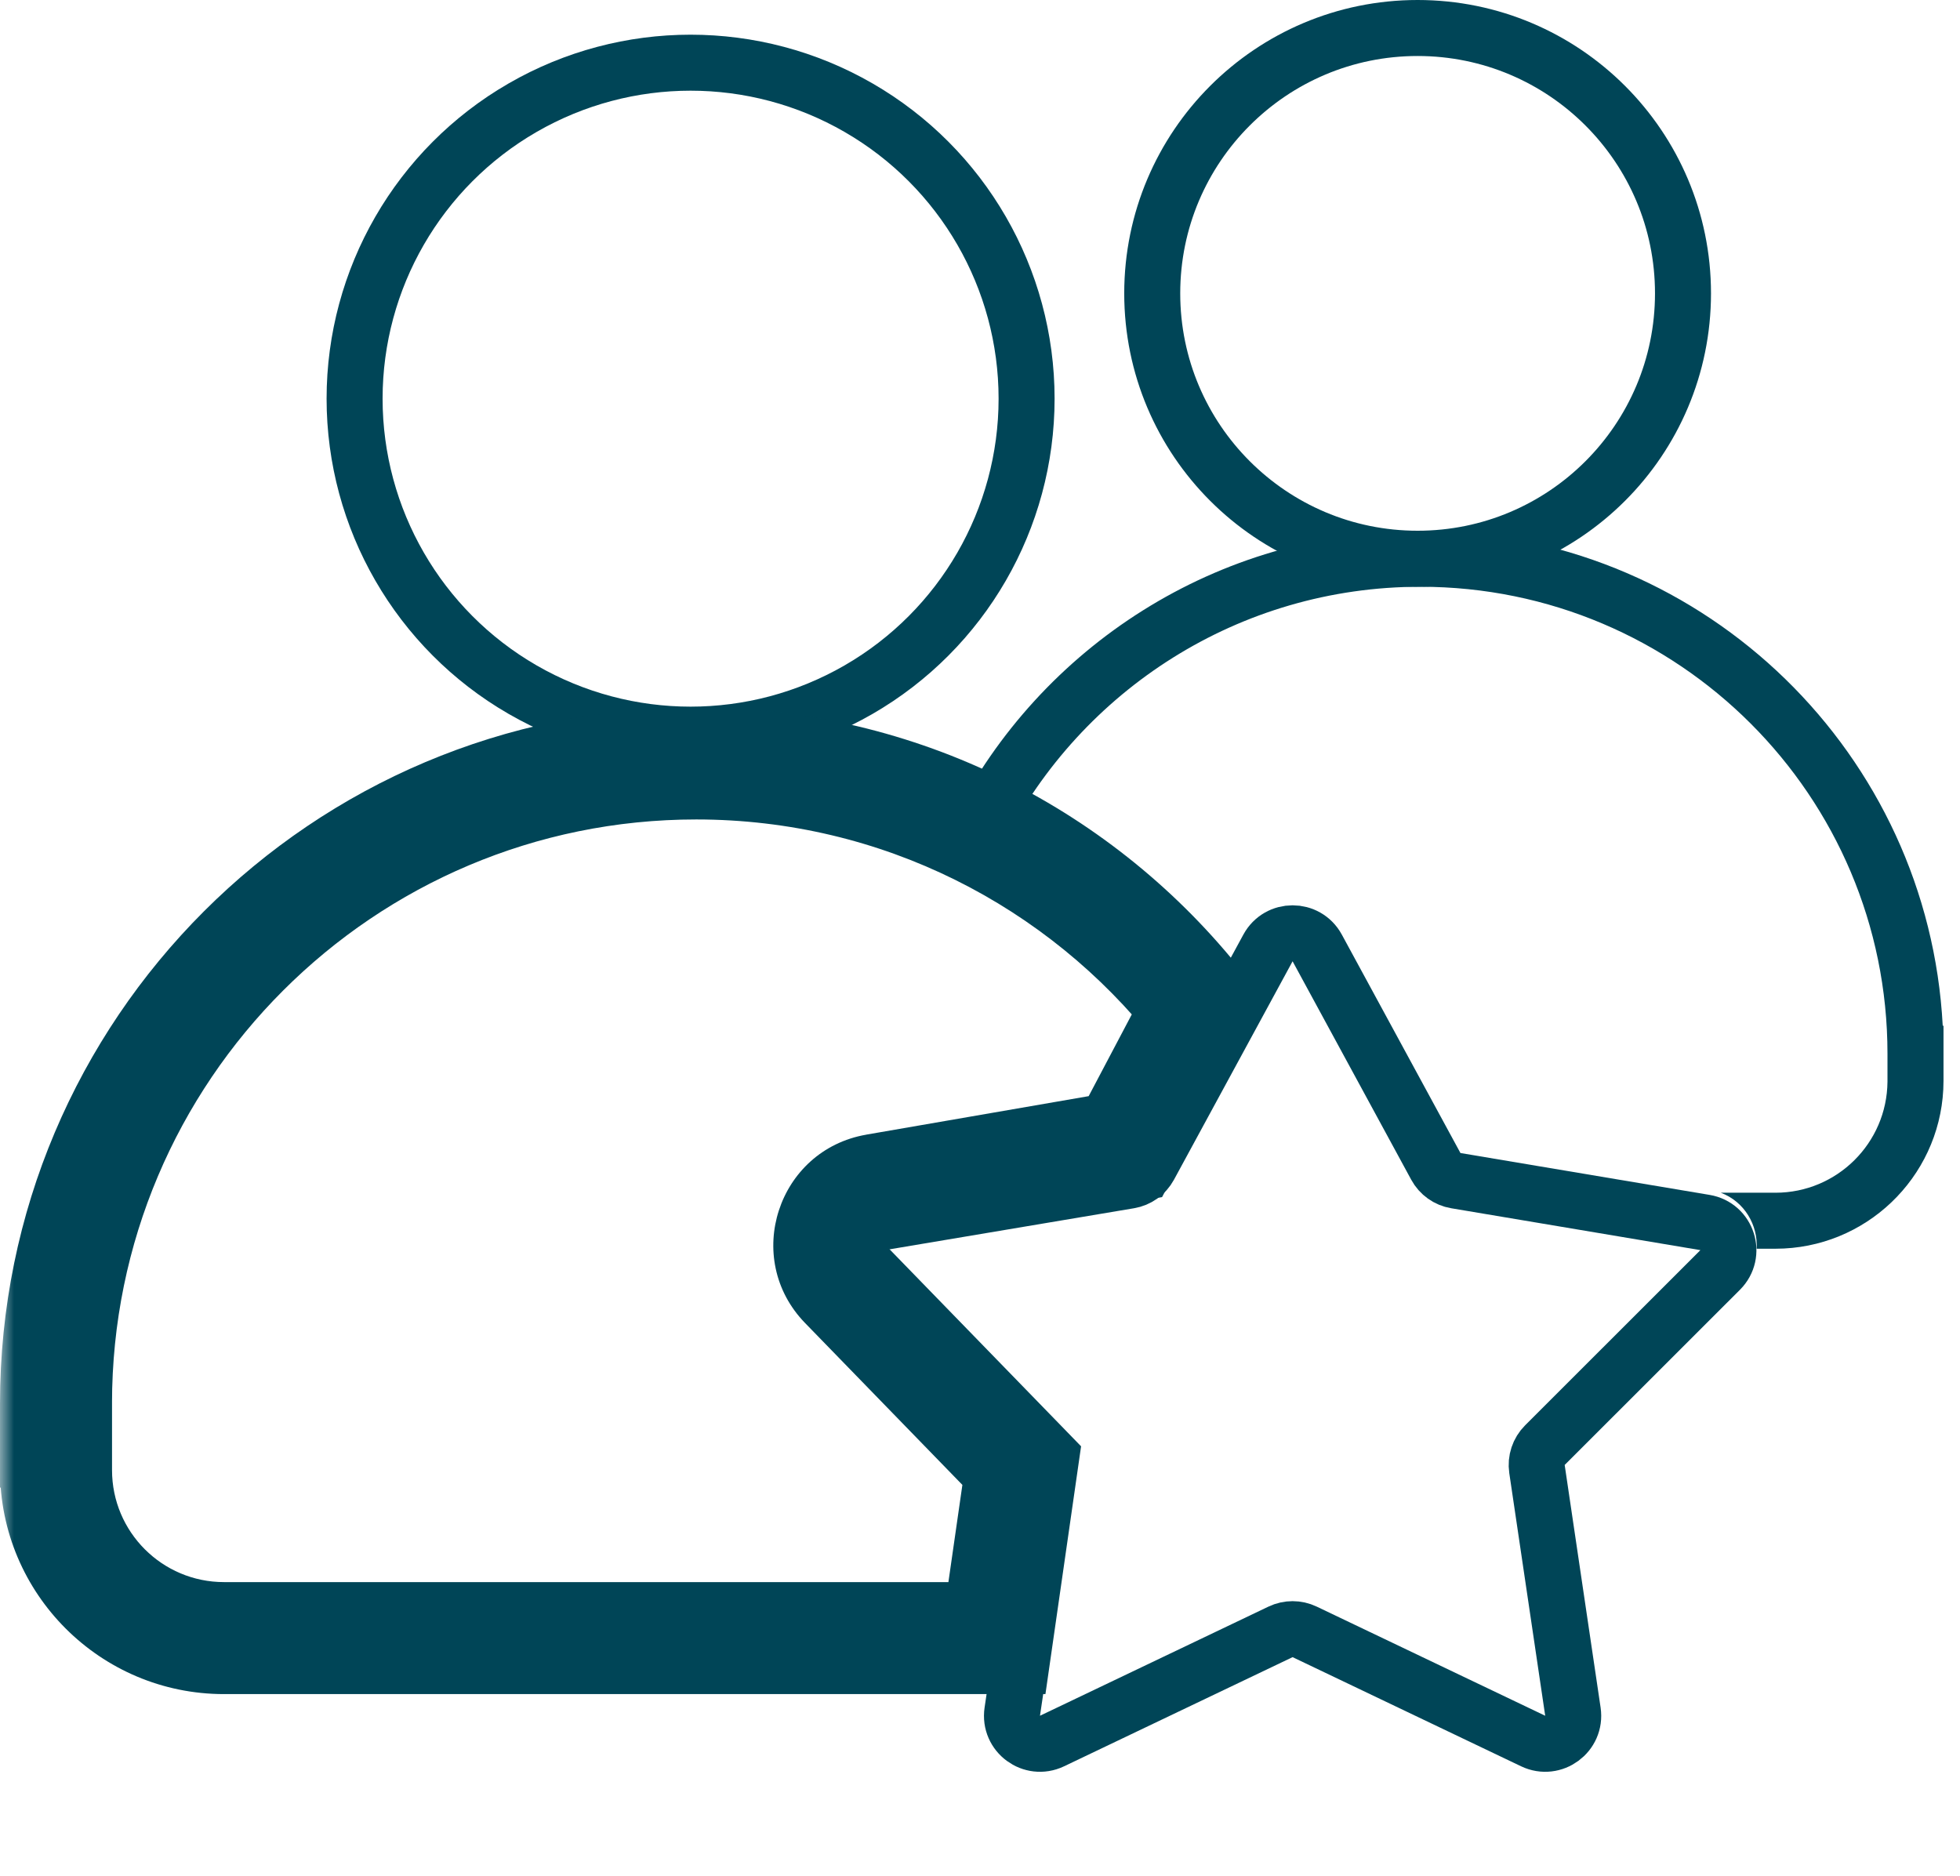
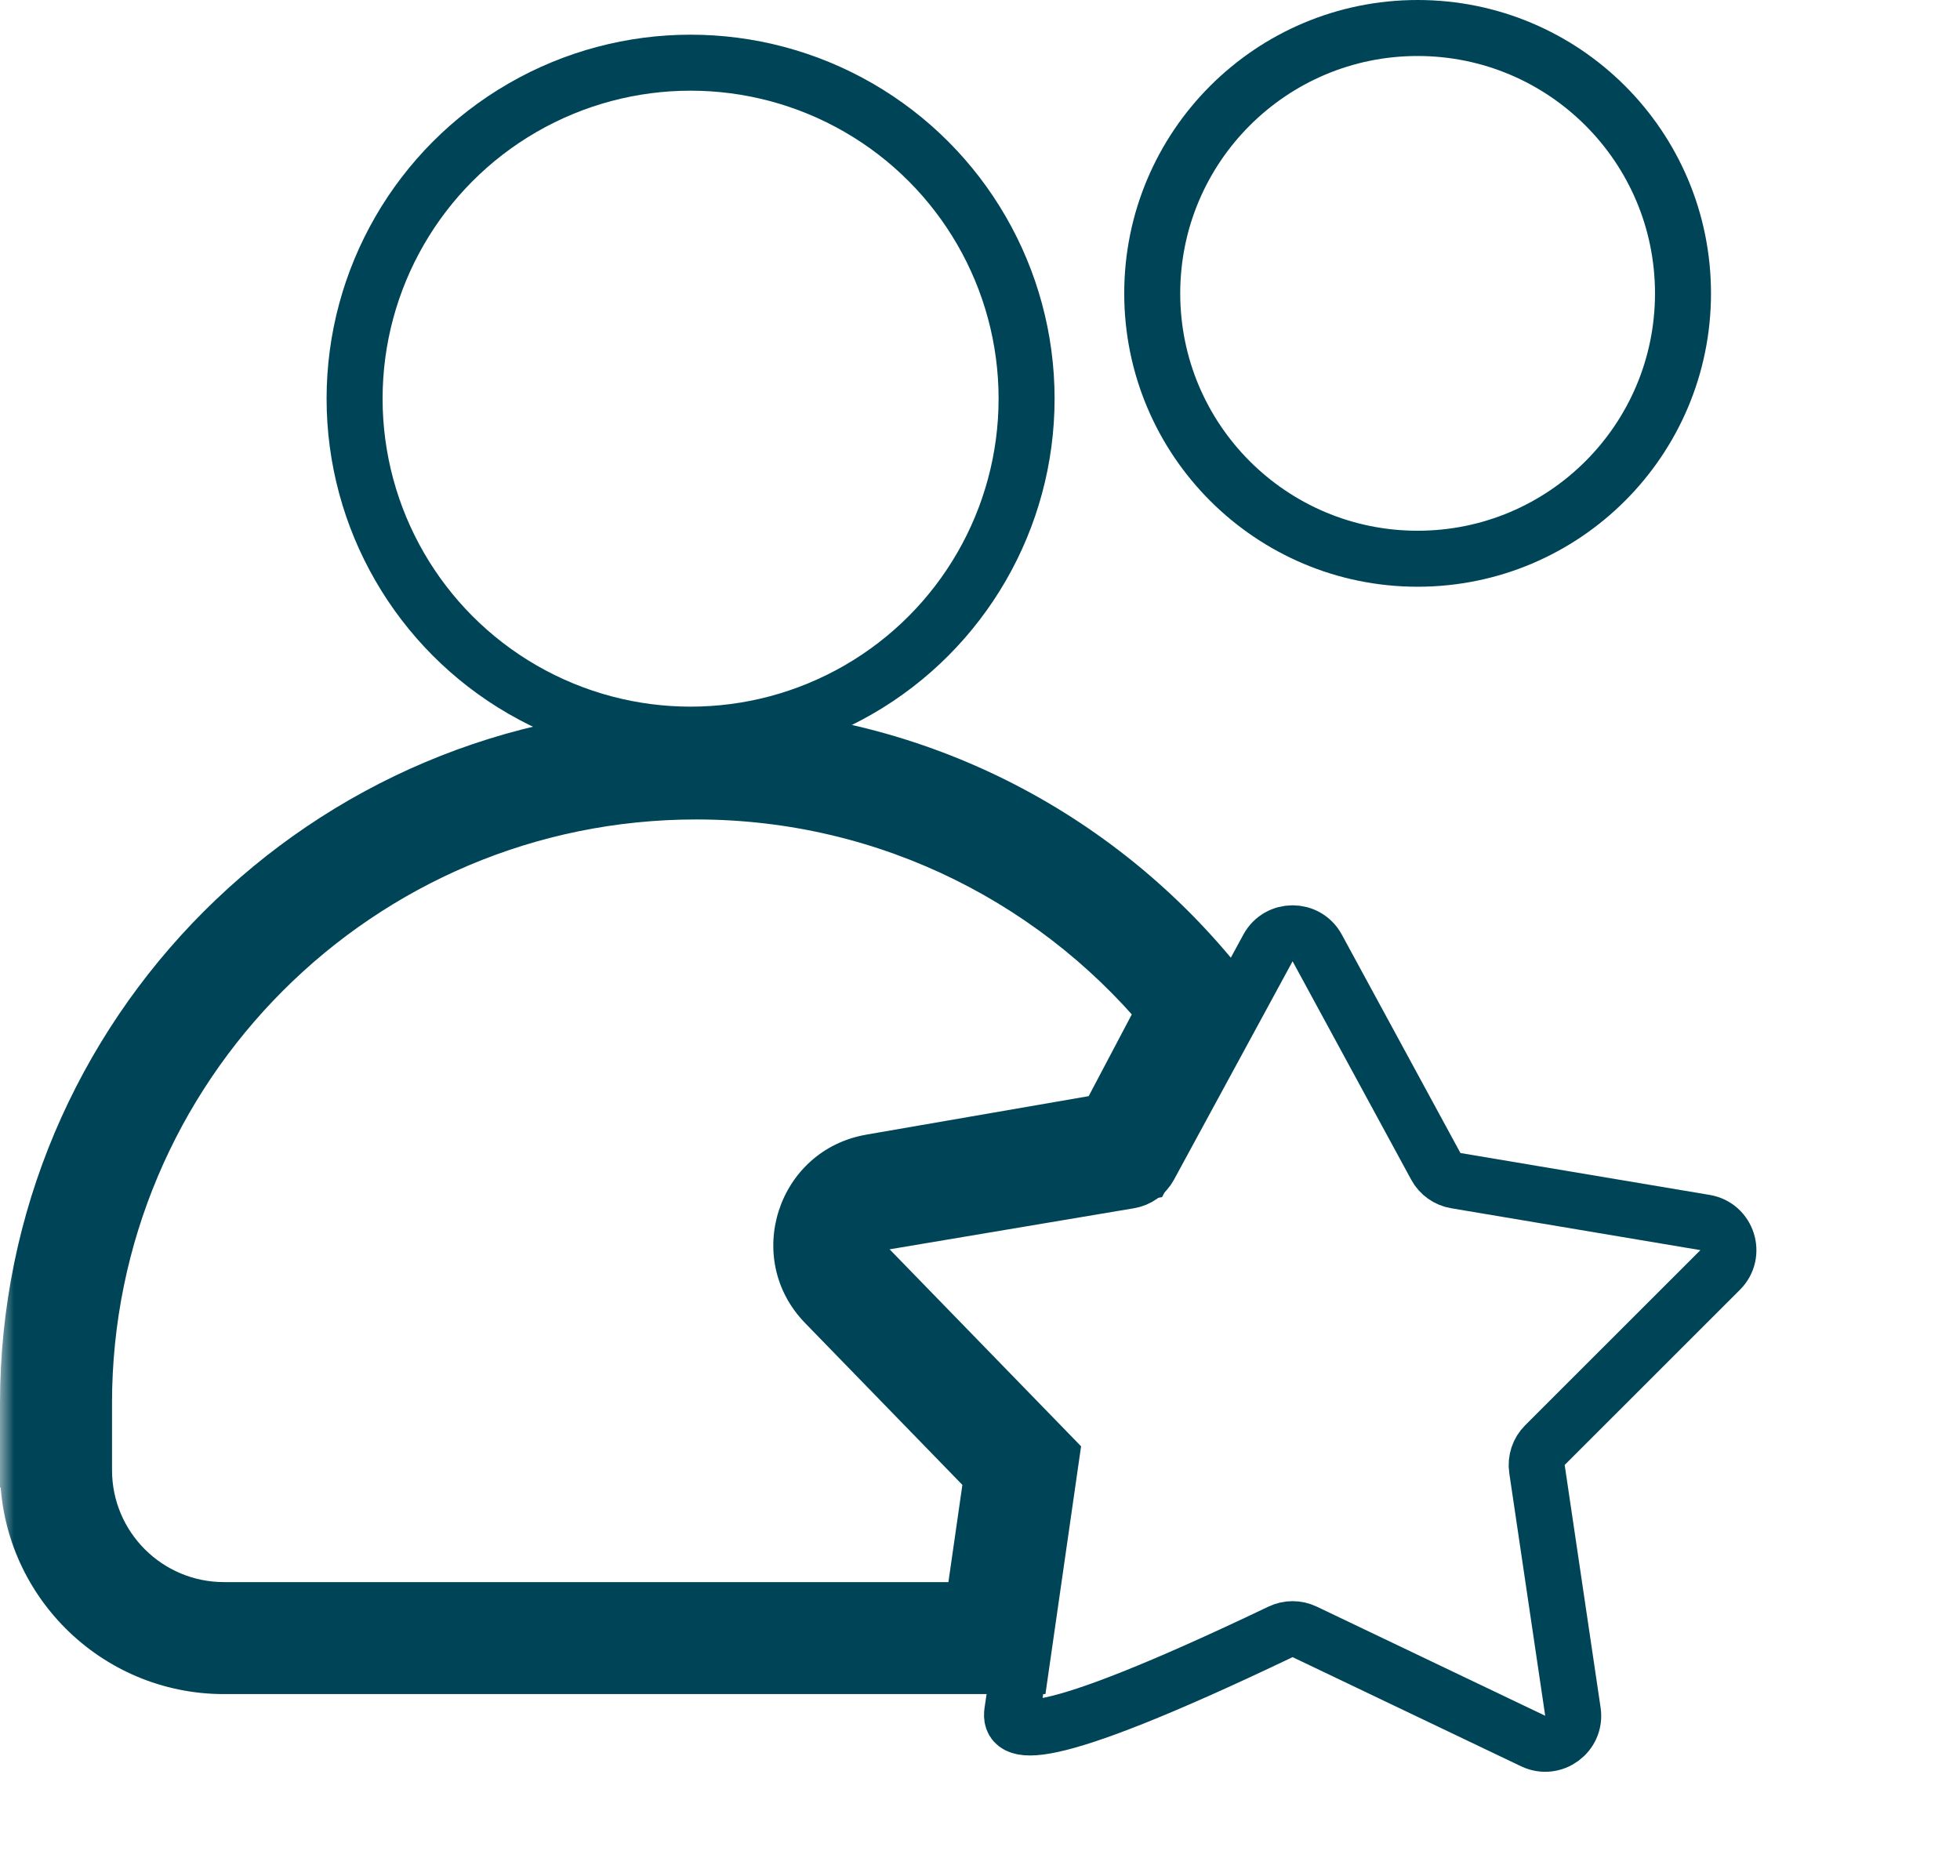
<svg xmlns="http://www.w3.org/2000/svg" width="70" height="67" viewBox="0 0 70 67" fill="none">
  <circle cx="50.629" cy="10.478" r="9.478" stroke="#004557" stroke-width="2" />
  <circle cx="24.664" cy="14.239" r="12" stroke="#004557" stroke-width="2" />
-   <path d="M45.285 33.857C45.664 33.16 46.664 33.16 47.043 33.857L51.28 41.659C51.427 41.93 51.69 42.117 51.993 42.168L60.894 43.664C61.696 43.799 62.01 44.783 61.435 45.358L55.175 51.615C54.951 51.839 54.846 52.156 54.892 52.469L56.175 61.134C56.292 61.926 55.477 62.528 54.755 62.183L46.595 58.285C46.322 58.155 46.006 58.155 45.733 58.285L37.573 62.183C36.851 62.528 36.036 61.926 36.153 61.134L37.436 52.469C37.482 52.156 37.377 51.839 37.154 51.615L30.893 45.358C30.318 44.783 30.633 43.799 31.434 43.664L40.335 42.168C40.638 42.117 40.901 41.93 41.048 41.659L45.285 33.857Z" stroke="#004557" stroke-width="2" />
+   <path d="M45.285 33.857C45.664 33.16 46.664 33.16 47.043 33.857L51.28 41.659C51.427 41.93 51.69 42.117 51.993 42.168L60.894 43.664C61.696 43.799 62.01 44.783 61.435 45.358L55.175 51.615C54.951 51.839 54.846 52.156 54.892 52.469L56.175 61.134C56.292 61.926 55.477 62.528 54.755 62.183L46.595 58.285C46.322 58.155 46.006 58.155 45.733 58.285C36.851 62.528 36.036 61.926 36.153 61.134L37.436 52.469C37.482 52.156 37.377 51.839 37.154 51.615L30.893 45.358C30.318 44.783 30.633 43.799 31.434 43.664L40.335 42.168C40.638 42.117 40.901 41.93 41.048 41.659L45.285 33.857Z" stroke="#004557" stroke-width="2" />
  <mask id="path-4-outside-1_338_249" maskUnits="userSpaceOnUse" x="0" y="25.268" width="46" height="36" fill="black">
    <rect fill="white" y="25.268" width="46" height="36" />
    <path d="M24.864 27.268C32.145 27.268 38.631 30.672 42.818 35.975L40.191 40.954L31.28 42.496C29.696 42.771 29.067 44.707 30.188 45.86L36.49 52.346L35.605 58.507H8.001C4.687 58.507 2.001 55.82 2.001 52.507V51.131H2V50.131C2 37.504 12.237 27.268 24.864 27.268Z" />
  </mask>
  <path d="M24.864 27.268L24.864 25.268H24.864L24.864 27.268ZM42.818 35.975L44.587 36.908L45.195 35.757L44.388 34.735L42.818 35.975ZM40.191 40.954L40.532 42.925L41.502 42.757L41.96 41.887L40.191 40.954ZM31.28 42.496L30.939 40.525L30.939 40.526L31.28 42.496ZM30.188 45.86L31.622 44.467L31.622 44.466L30.188 45.86ZM36.49 52.346L38.47 52.63L38.61 51.657L37.925 50.952L36.49 52.346ZM35.605 58.507V60.507H37.337L37.584 58.791L35.605 58.507ZM2.001 52.507H0.001V52.507L2.001 52.507ZM2.001 51.131H4.001V49.131H2.001V51.131ZM2 51.131H0V53.131H2V51.131ZM2 50.131L0 50.131V50.131H2ZM24.864 27.268L24.864 29.268C31.507 29.268 37.424 32.371 41.249 37.214L42.818 35.975L44.388 34.735C39.838 28.973 32.783 25.268 24.864 25.268L24.864 27.268ZM42.818 35.975L41.049 35.041L38.422 40.021L40.191 40.954L41.96 41.887L44.587 36.908L42.818 35.975ZM40.191 40.954L39.85 38.983L30.939 40.525L31.28 42.496L31.621 44.467L40.532 42.925L40.191 40.954ZM31.28 42.496L30.939 40.526C27.771 41.074 26.512 44.948 28.753 47.254L30.188 45.86L31.622 44.466L31.622 44.467L31.28 42.496ZM30.188 45.86L28.753 47.254L35.056 53.74L36.49 52.346L37.925 50.952L31.622 44.467L30.188 45.86ZM36.49 52.346L34.511 52.061L33.625 58.222L35.605 58.507L37.584 58.791L38.47 52.63L36.49 52.346ZM35.605 58.507V56.507H8.001V58.507V60.507H35.605V58.507ZM8.001 58.507V56.507C5.792 56.507 4.001 54.716 4.001 52.507L2.001 52.507L0.001 52.507C0.001 56.925 3.583 60.507 8.001 60.507V58.507ZM2.001 52.507H4.001V51.131H2.001H0.001V52.507H2.001ZM2.001 51.131V49.131H2V51.131V53.131H2.001V51.131ZM2 51.131H4V50.131H2H0V51.131H2ZM2 50.131L4 50.131C4 38.609 13.342 29.268 24.864 29.268L24.864 27.268L24.864 25.268C11.133 25.268 0 36.399 0 50.131L2 50.131Z" fill="#004557" mask="url(#path-4-outside-1_338_249)" />
-   <path d="M51.214 18.963C60.973 19.211 68.871 26.944 69.383 36.636H69.411V38.6L69.403 38.908C69.242 42.078 66.621 44.599 63.411 44.6H62.737C62.789 43.76 62.306 42.92 61.458 42.6H63.411C65.608 42.599 67.39 40.828 67.41 38.636V37.636C67.41 28.425 59.942 20.958 50.731 20.957C44.24 20.957 38.614 24.666 35.858 30.08C35.853 30.077 35.848 30.074 35.843 30.071C35.786 30.04 35.729 30.011 35.673 29.98C35.554 29.917 35.435 29.853 35.315 29.791C35.253 29.759 35.191 29.728 35.128 29.696C35.025 29.644 34.921 29.593 34.816 29.543C34.75 29.511 34.683 29.478 34.616 29.446C34.507 29.395 34.397 29.345 34.286 29.295C34.212 29.262 34.139 29.228 34.065 29.195C37.147 23.12 43.453 18.957 50.731 18.957L51.214 18.963Z" fill="#004557" />
</svg>